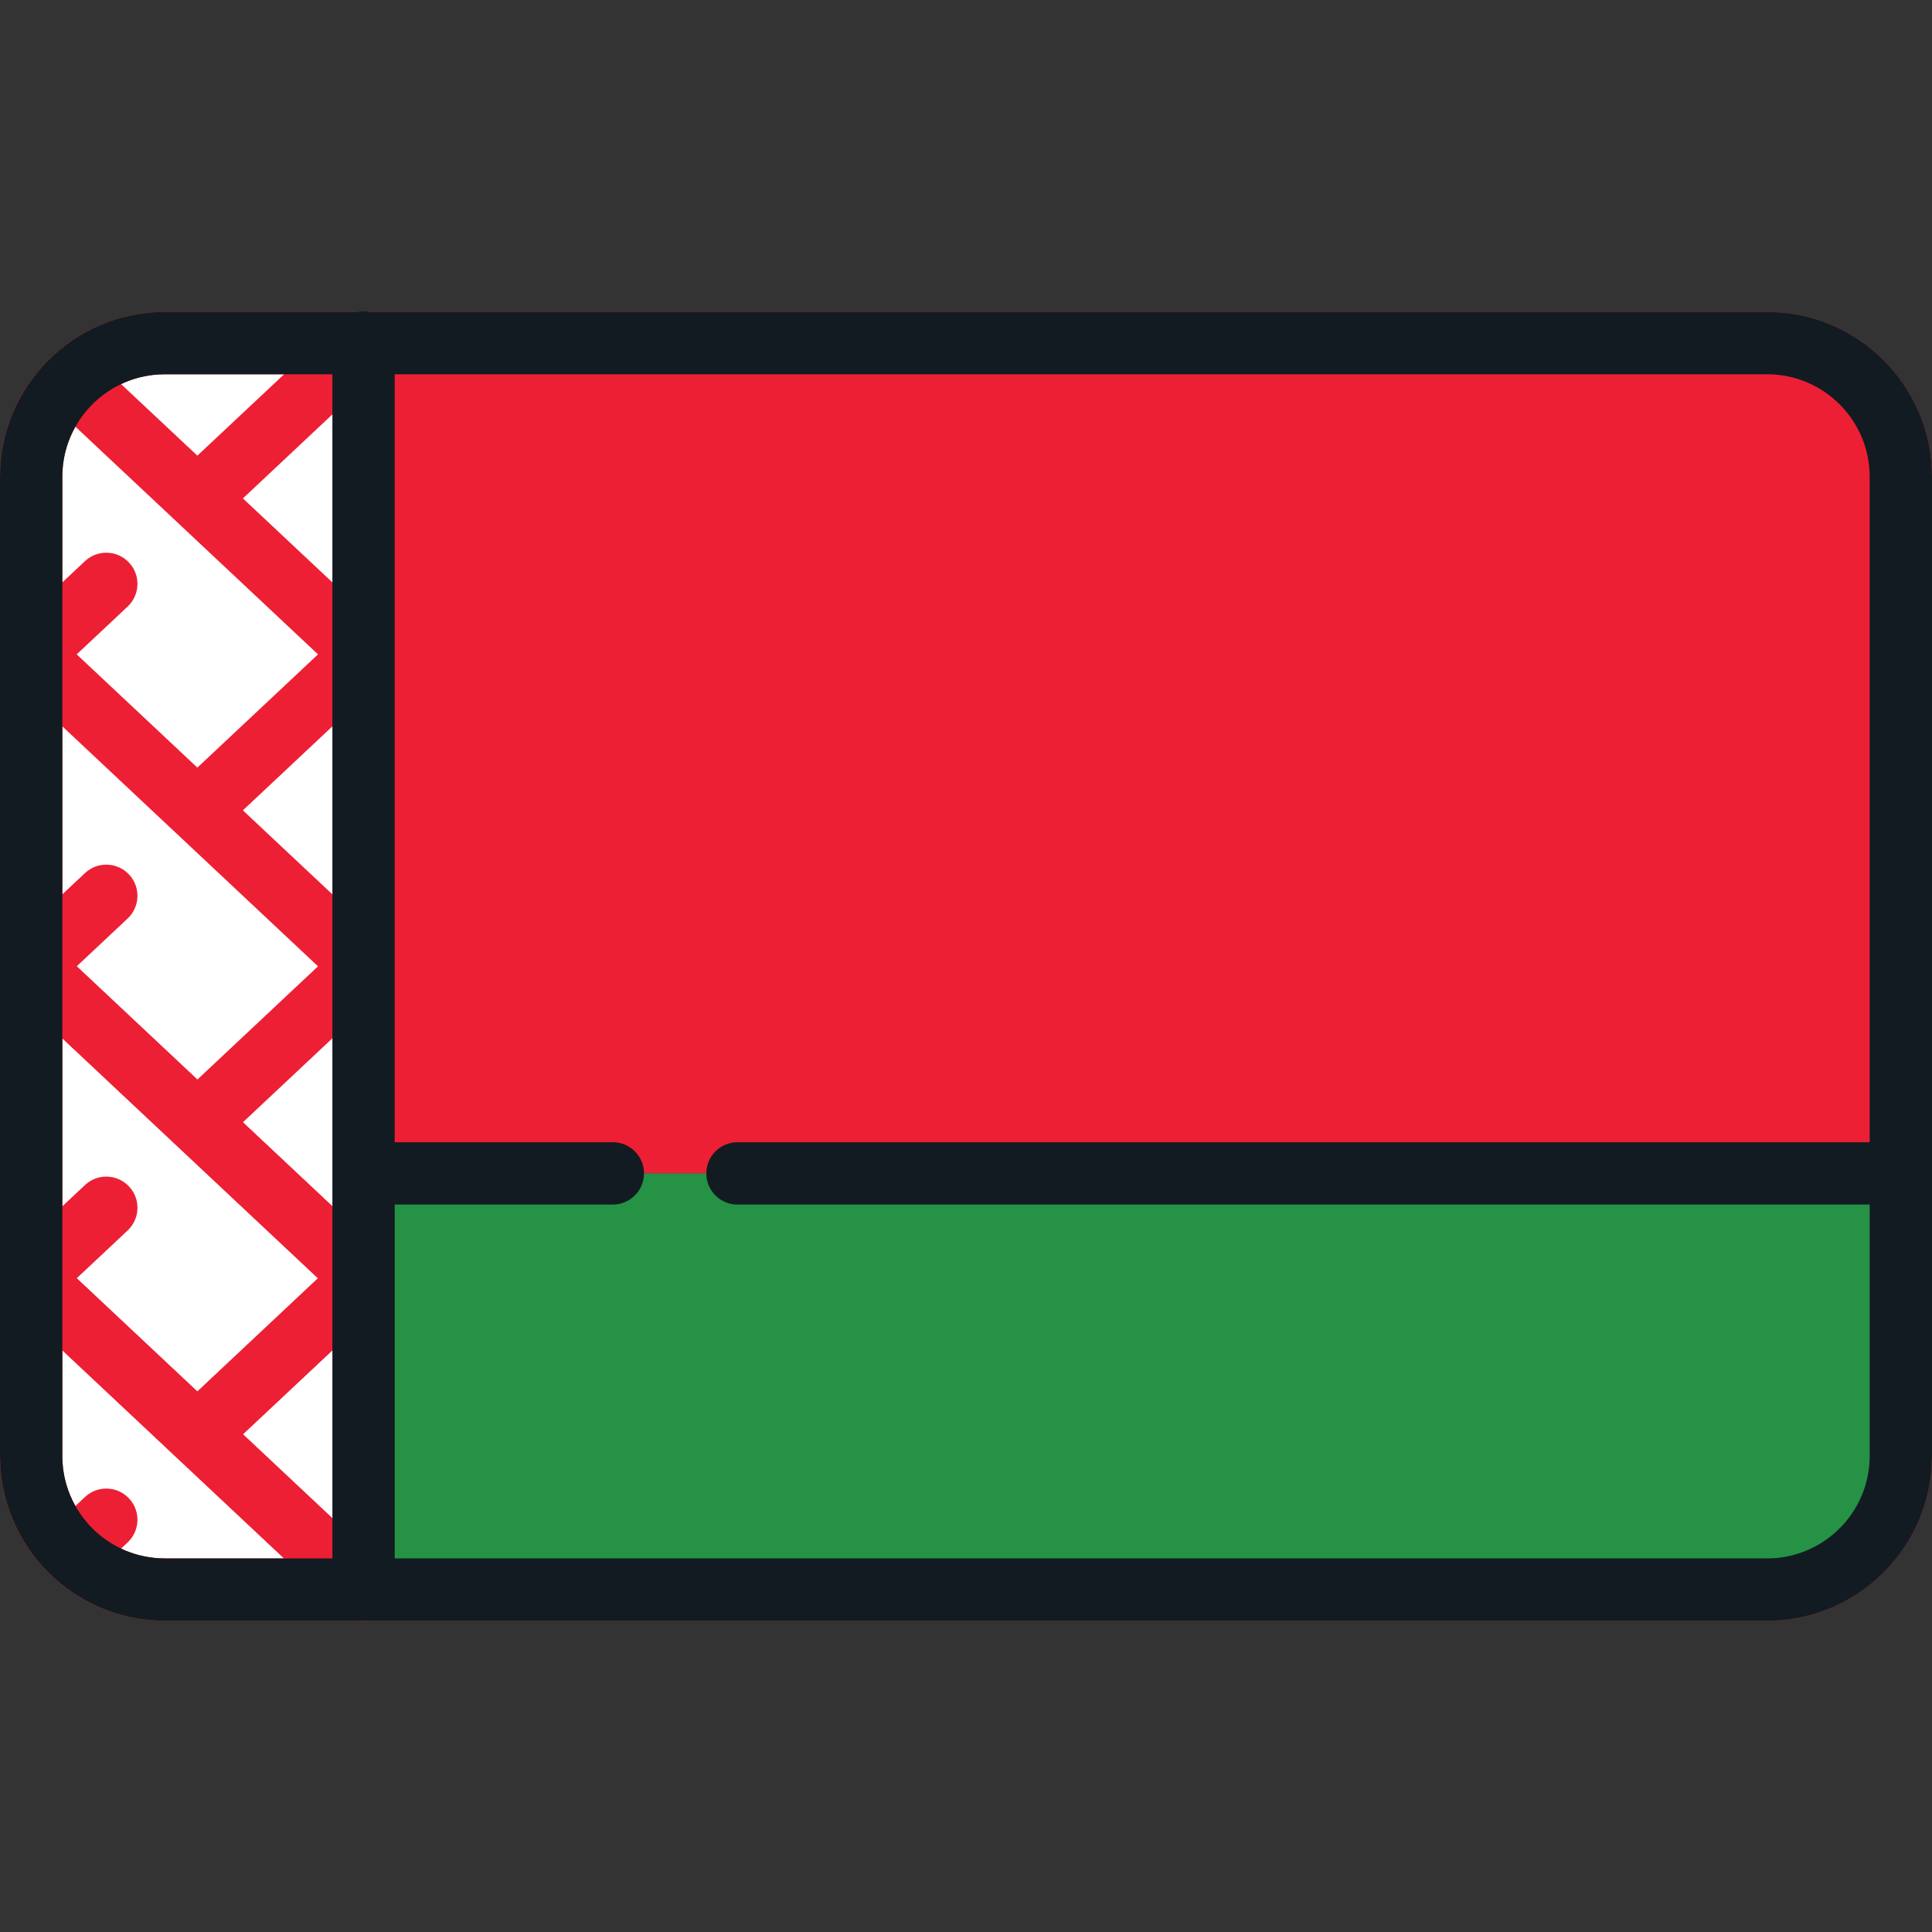
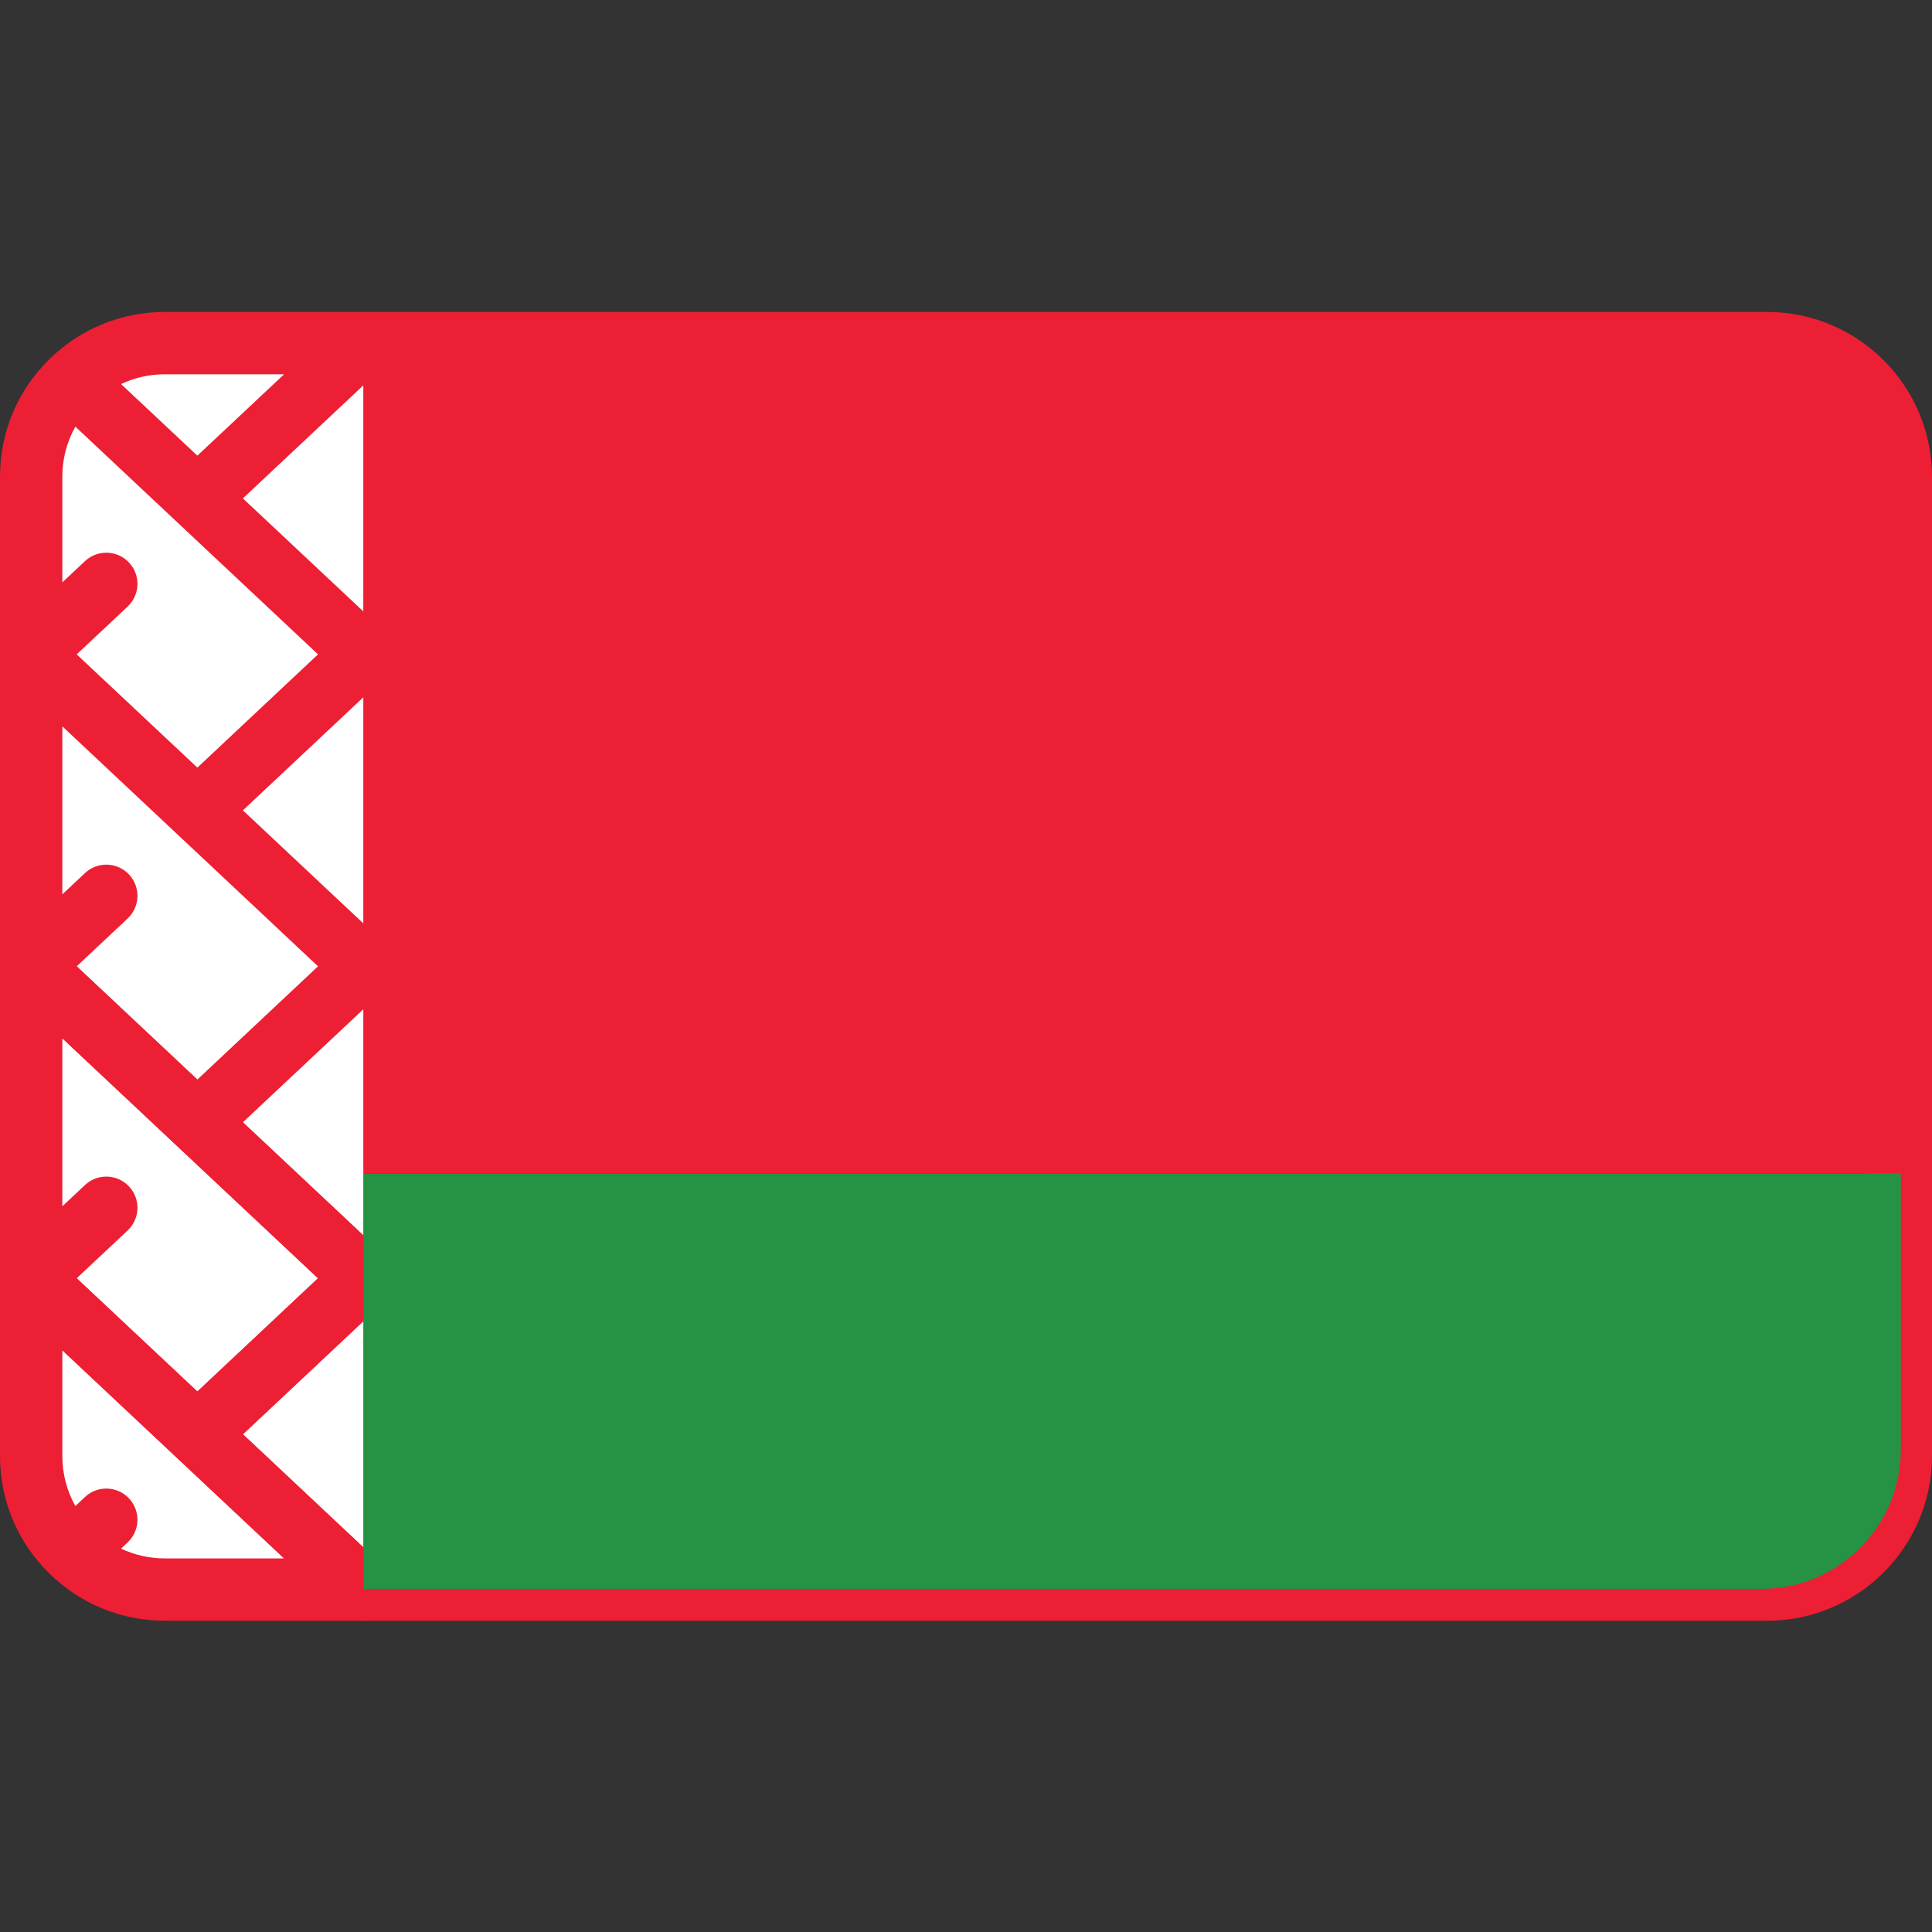
<svg xmlns="http://www.w3.org/2000/svg" height="800px" width="800px" version="1.1" id="Layer_1" viewBox="0 0 512.001 512.001" xml:space="preserve">
  <rect x="0" y="0" width="512.001" height="512.001" fill="#333333" stroke="none" />
-   <path style="fill:#FFFFFF;" d="M96.345,421.07H38.622c-16.769,0-30.363-13.594-30.363-30.363v-265.86  c0-18.833,15.266-34.099,34.099-34.099h53.987V421.07z" />
+   <path style="fill:#FFFFFF;" d="M96.345,421.07H38.622c-16.769,0-30.363-13.594-30.363-30.363v-265.86  c0-18.833,15.266-34.099,34.099-34.099h53.987z" />
  <g>
    <path style="fill:#ED1F34;" d="M52.302,388.354c-2.031,0-4.062-0.745-5.652-2.236L2.658,344.826   c-0.314-0.29-0.603-0.601-0.867-0.934c-0.263-0.333-0.501-0.684-0.71-1.05c0-0.001-0.001-0.003-0.002-0.003   c-0.001-0.001-0.001-0.003-0.002-0.004c-0.683-1.203-1.067-2.582-1.077-4.022l0,0c0-0.004,0-0.009,0-0.013l0,0   c0-0.004,0-0.008,0-0.012c0-0.001,0-0.001,0-0.002c0-0.003,0-0.007,0-0.01c0-0.001,0-0.002,0-0.003c0-0.003,0-0.008,0-0.012l0,0   v-82.673c0-3.292,1.956-6.271,4.978-7.579c3.022-1.309,6.53-0.696,8.932,1.557l88.086,82.672c1.664,1.561,2.606,3.74,2.606,6.022   c0,2.28-0.943,4.46-2.606,6.022l-44.043,41.338C56.364,387.609,54.334,388.354,52.302,388.354z M20.326,338.758l31.976,30.012   l31.976-30.012l-67.761-63.597v44.521l6-5.631c3.326-3.123,8.553-2.955,11.674,0.37c1.496,1.594,2.237,3.626,2.236,5.653   c-0.001,2.201-0.875,4.396-2.606,6.02L20.326,338.758z" />
    <path style="fill:#ED1F34;" d="M96.173,429.51c-0.008,0-0.017,0-0.022,0H43.677c-11.376,0-22.15-4.358-30.341-12.271   c-0.003-0.003-0.008-0.008-0.012-0.012c-8.591-8.308-13.323-19.456-13.323-31.392v-47.076c0-3.292,1.956-6.271,4.978-7.579   c3.022-1.309,6.533-0.696,8.932,1.557l87.538,82.162c1.822,1.515,2.983,3.799,2.983,6.354   C104.431,425.814,100.734,429.51,96.173,429.51z M32.082,410.401c3.586,1.698,7.529,2.594,11.595,2.594h31.609l-58.769-55.161v28   c0,4.735,1.199,9.272,3.457,13.279l2.543-2.388c3.326-3.123,8.553-2.954,11.674,0.37c1.496,1.594,2.237,3.627,2.236,5.653   c-0.001,2.2-0.875,4.395-2.606,6.02L32.082,410.401z" />
    <path style="fill:#ED1F34;" d="M468.325,429.51H96.151c-2.1,0-4.12-0.8-5.652-2.236L46.65,386.117   c-1.664-1.561-2.606-3.74-2.606-6.022c0-2.28,0.943-4.46,2.606-6.021l37.628-35.317l-37.593-35.282   c-0.02-0.019-0.04-0.036-0.059-0.055l-43.97-41.268c-0.281-0.259-0.542-0.536-0.783-0.83l0,0c-0.001-0.002-0.003-0.003-0.004-0.006   c-0.003-0.003-0.006-0.007-0.009-0.01l0,0c-0.322-0.394-0.604-0.815-0.847-1.257c0-0.001-0.001-0.002-0.001-0.003   c-0.002-0.003-0.004-0.007-0.007-0.011c-0.001-0.002-0.003-0.005-0.004-0.009c0-0.001-0.001-0.001-0.001-0.001   c-0.627-1.155-0.982-2.464-0.999-3.831c0-0.001,0-0.003,0-0.006c0-0.003,0-0.007-0.001-0.01c0-0.004,0-0.009,0-0.014   c0-0.002,0-0.004,0-0.008c0-0.003,0-0.007,0-0.01c0-0.002,0-0.003,0-0.007c0-0.006,0-0.011,0-0.017c0-0.001,0-0.002,0-0.003   c0-0.004,0-0.01,0-0.014c0-0.001,0-0.003,0-0.004c0-0.006,0-0.011,0-0.018V126.348c0-11.933,4.73-23.08,13.319-31.387   c0.003-0.002,0.006-0.004,0.008-0.007c8.191-7.919,18.97-12.281,30.35-12.281h424.647c24.083,0,43.676,19.593,43.676,43.676   v259.487C512.001,409.918,492.407,429.51,468.325,429.51z M99.42,412.994h368.904c14.977,0,27.16-12.183,27.16-27.16V126.348   c0-14.976-12.183-27.16-27.16-27.16H99.419L64.37,132.081l37.627,35.311c1.664,1.561,2.606,3.74,2.606,6.022   c0,2.281-0.943,4.46-2.606,6.022L64.369,214.75l37.628,35.314c1.664,1.56,2.606,3.74,2.606,6.022c0,2.281-0.943,4.46-2.606,6.022   l-37.628,35.315l37.628,35.315c1.664,1.561,2.606,3.74,2.606,6.022c0,2.281-0.943,4.46-2.606,6.022l-37.628,35.317L99.42,412.994z    M20.326,256.085l31.976,30.011l31.975-30.011l-37.592-35.281c-0.02-0.019-0.04-0.036-0.059-0.055l-30.109-28.259v44.519   l5.999-5.631c3.326-3.123,8.553-2.954,11.674,0.37c1.493,1.591,2.234,3.618,2.236,5.64c0.002,2.204-0.872,4.405-2.606,6.033   L20.326,256.085z M20.327,173.415l31.975,30.01l31.975-30.01l-37.604-35.292c-0.008-0.007-0.015-0.013-0.023-0.021l-26.676-25.035   c-2.258,4.007-3.457,8.544-3.457,13.28v27.992l5.998-5.63c3.326-3.12,8.551-2.956,11.673,0.37c1.494,1.591,2.234,3.618,2.236,5.641   c0.002,2.204-0.872,4.404-2.606,6.033L20.327,173.415z M32.084,101.782l20.218,18.975l22.983-21.568H43.677   C39.612,99.188,35.669,100.084,32.084,101.782z" />
    <path style="fill:#ED1F34;" d="M503.743,310.963H96.345V90.748h370.853c20.183,0,36.545,16.362,36.545,36.545V310.963z" />
  </g>
  <path style="fill:#259245;" d="M466.806,421.07H96.345V310.963h407.398v73.171C503.743,404.533,487.206,421.07,466.806,421.07z" />
-   <path style="fill:#121B21;" d="M468.325,82.671H98.064c-0.555-0.118-1.129-0.182-1.719-0.182s-1.164,0.064-1.719,0.182H43.677  c-24.083,0-43.676,19.594-43.676,43.676v259.487c0,24.083,19.594,43.676,43.676,43.676h424.647  c24.083,0,43.676-19.593,43.676-43.676V126.348C512.001,102.265,492.407,82.671,468.325,82.671z M16.517,385.835V126.348  c0-14.976,12.183-27.16,27.16-27.16h44.41v313.806h-44.41C28.701,412.994,16.517,400.811,16.517,385.835z M468.325,412.994H104.603  v-93.773h57.806c4.562,0,8.258-3.697,8.258-8.258c0-4.561-3.696-8.258-8.258-8.258h-57.806V99.188h363.721  c14.977,0,27.16,12.183,27.16,27.16v176.358H195.442c-4.562,0-8.258,3.697-8.258,8.258c0,4.561,3.696,8.258,8.258,8.258h300.043  v66.613C495.485,400.811,483.302,412.994,468.325,412.994z" />
</svg>